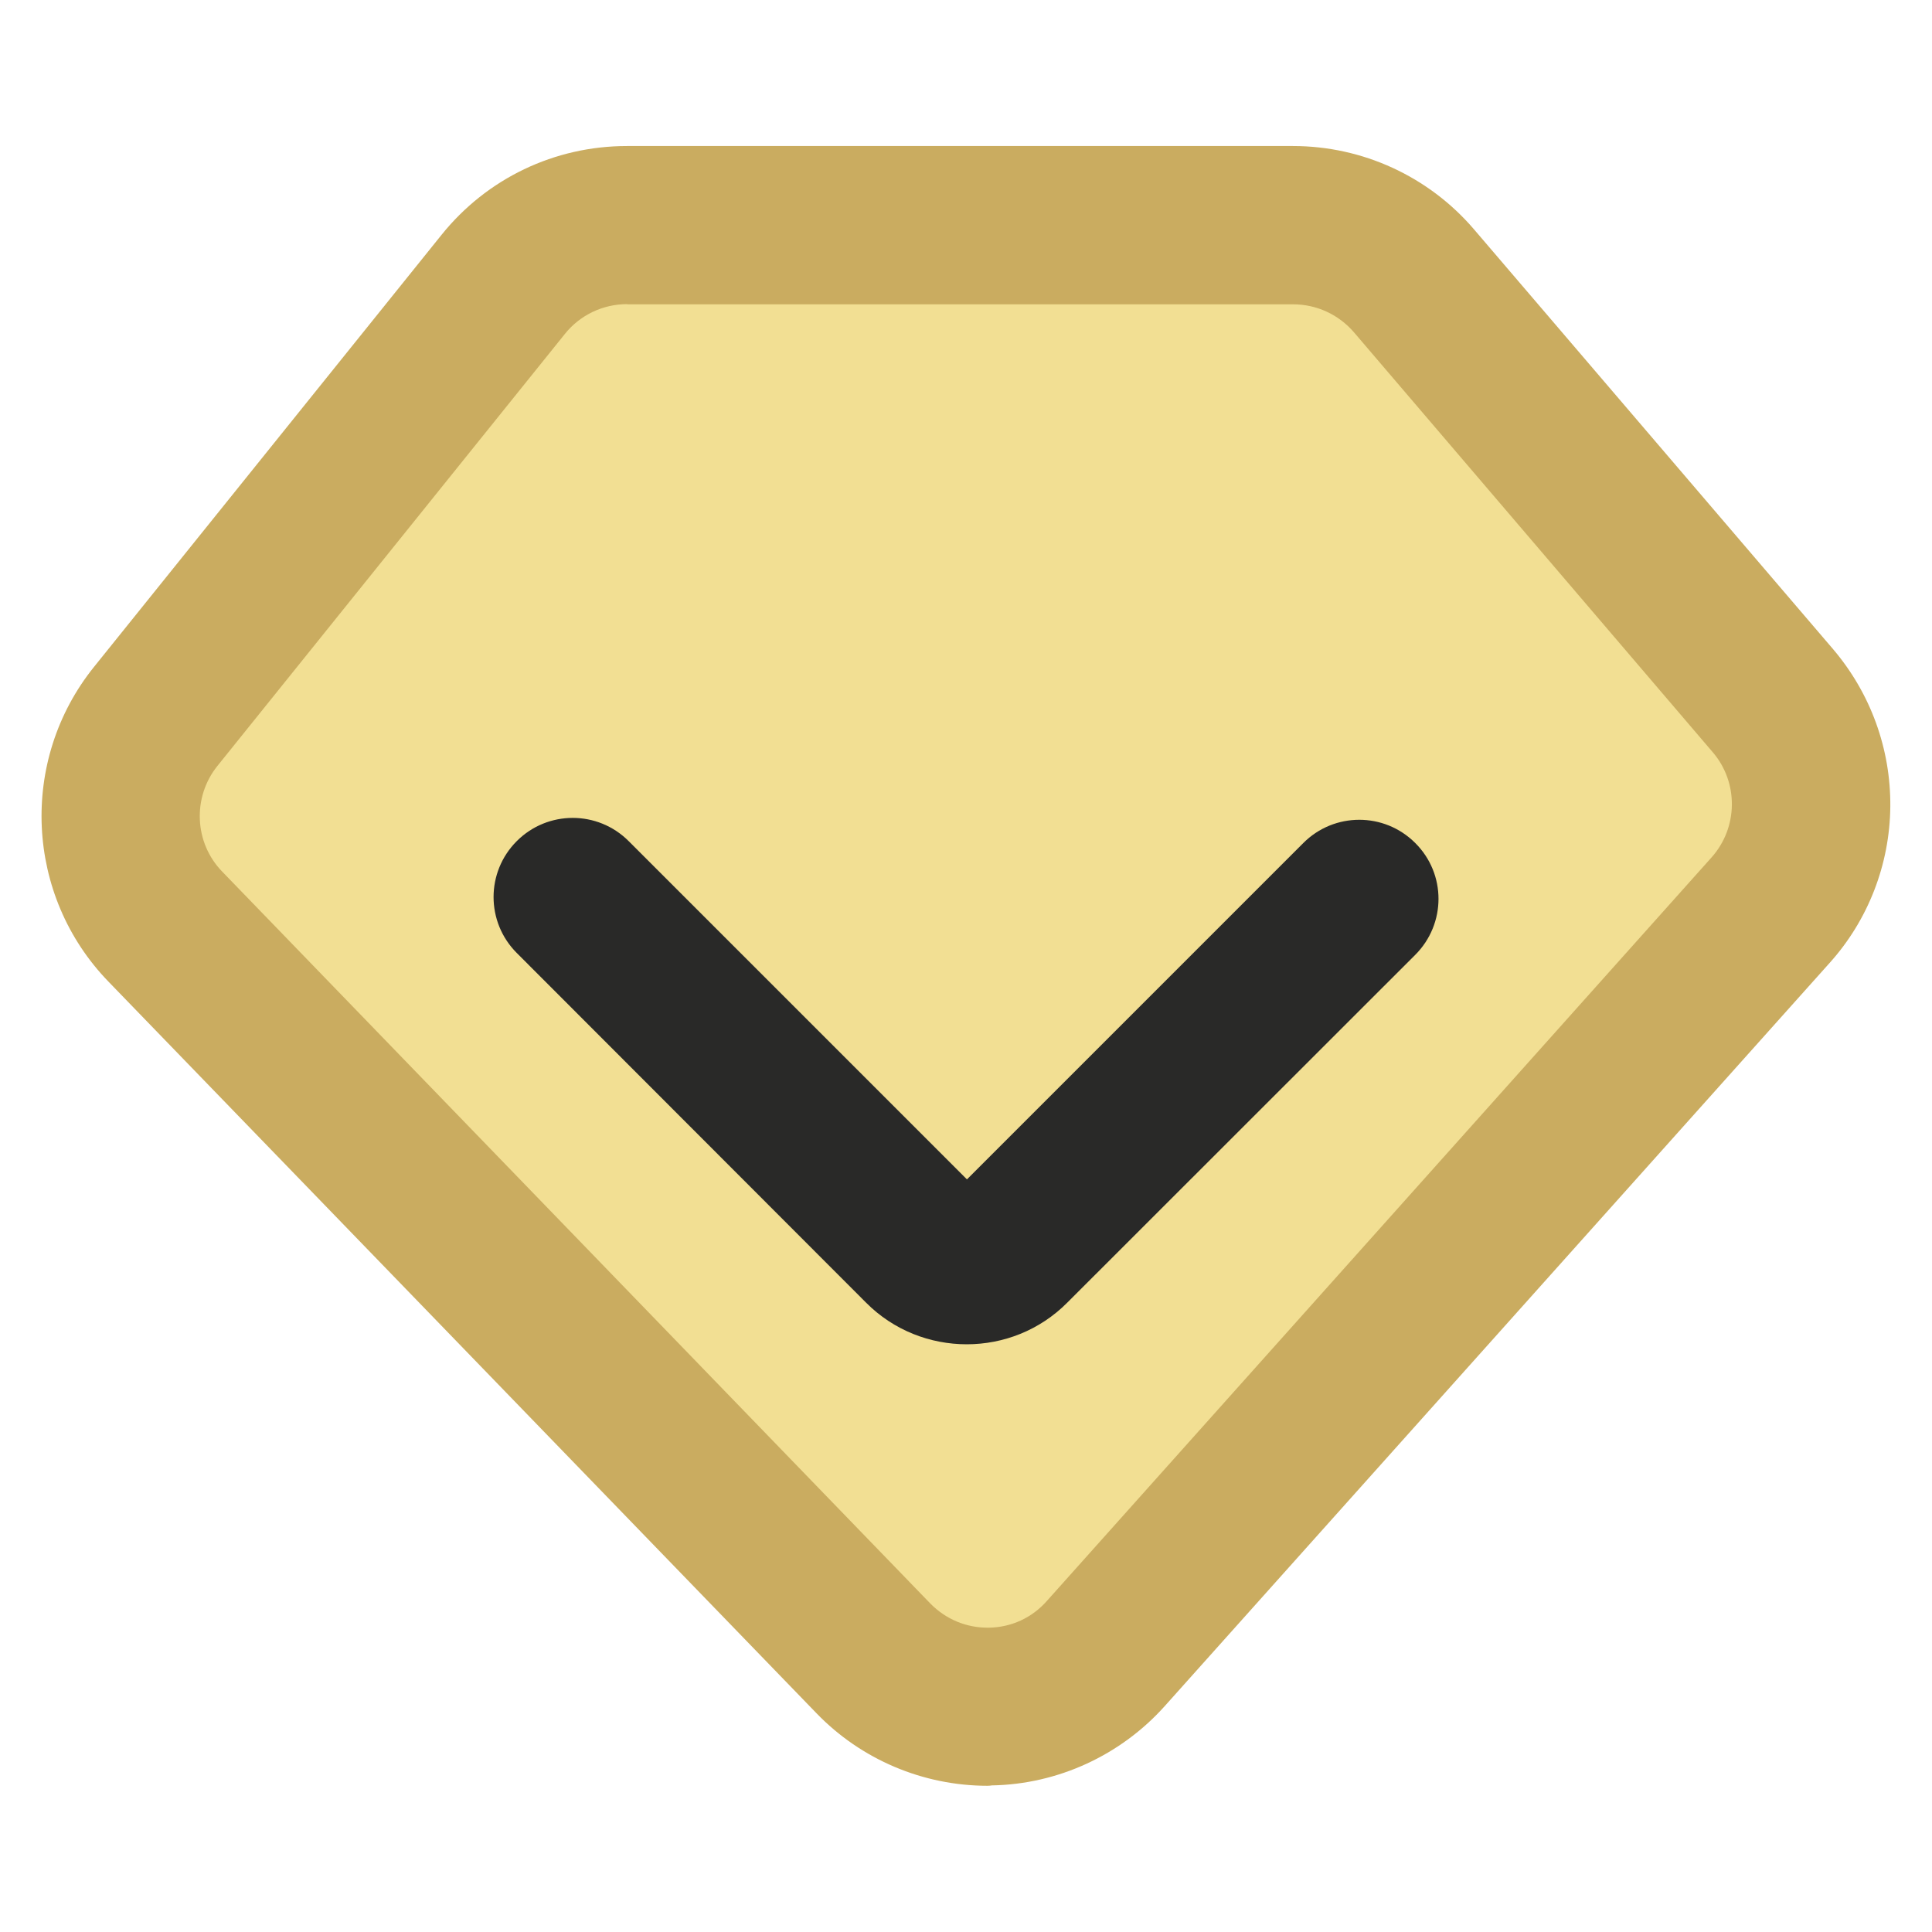
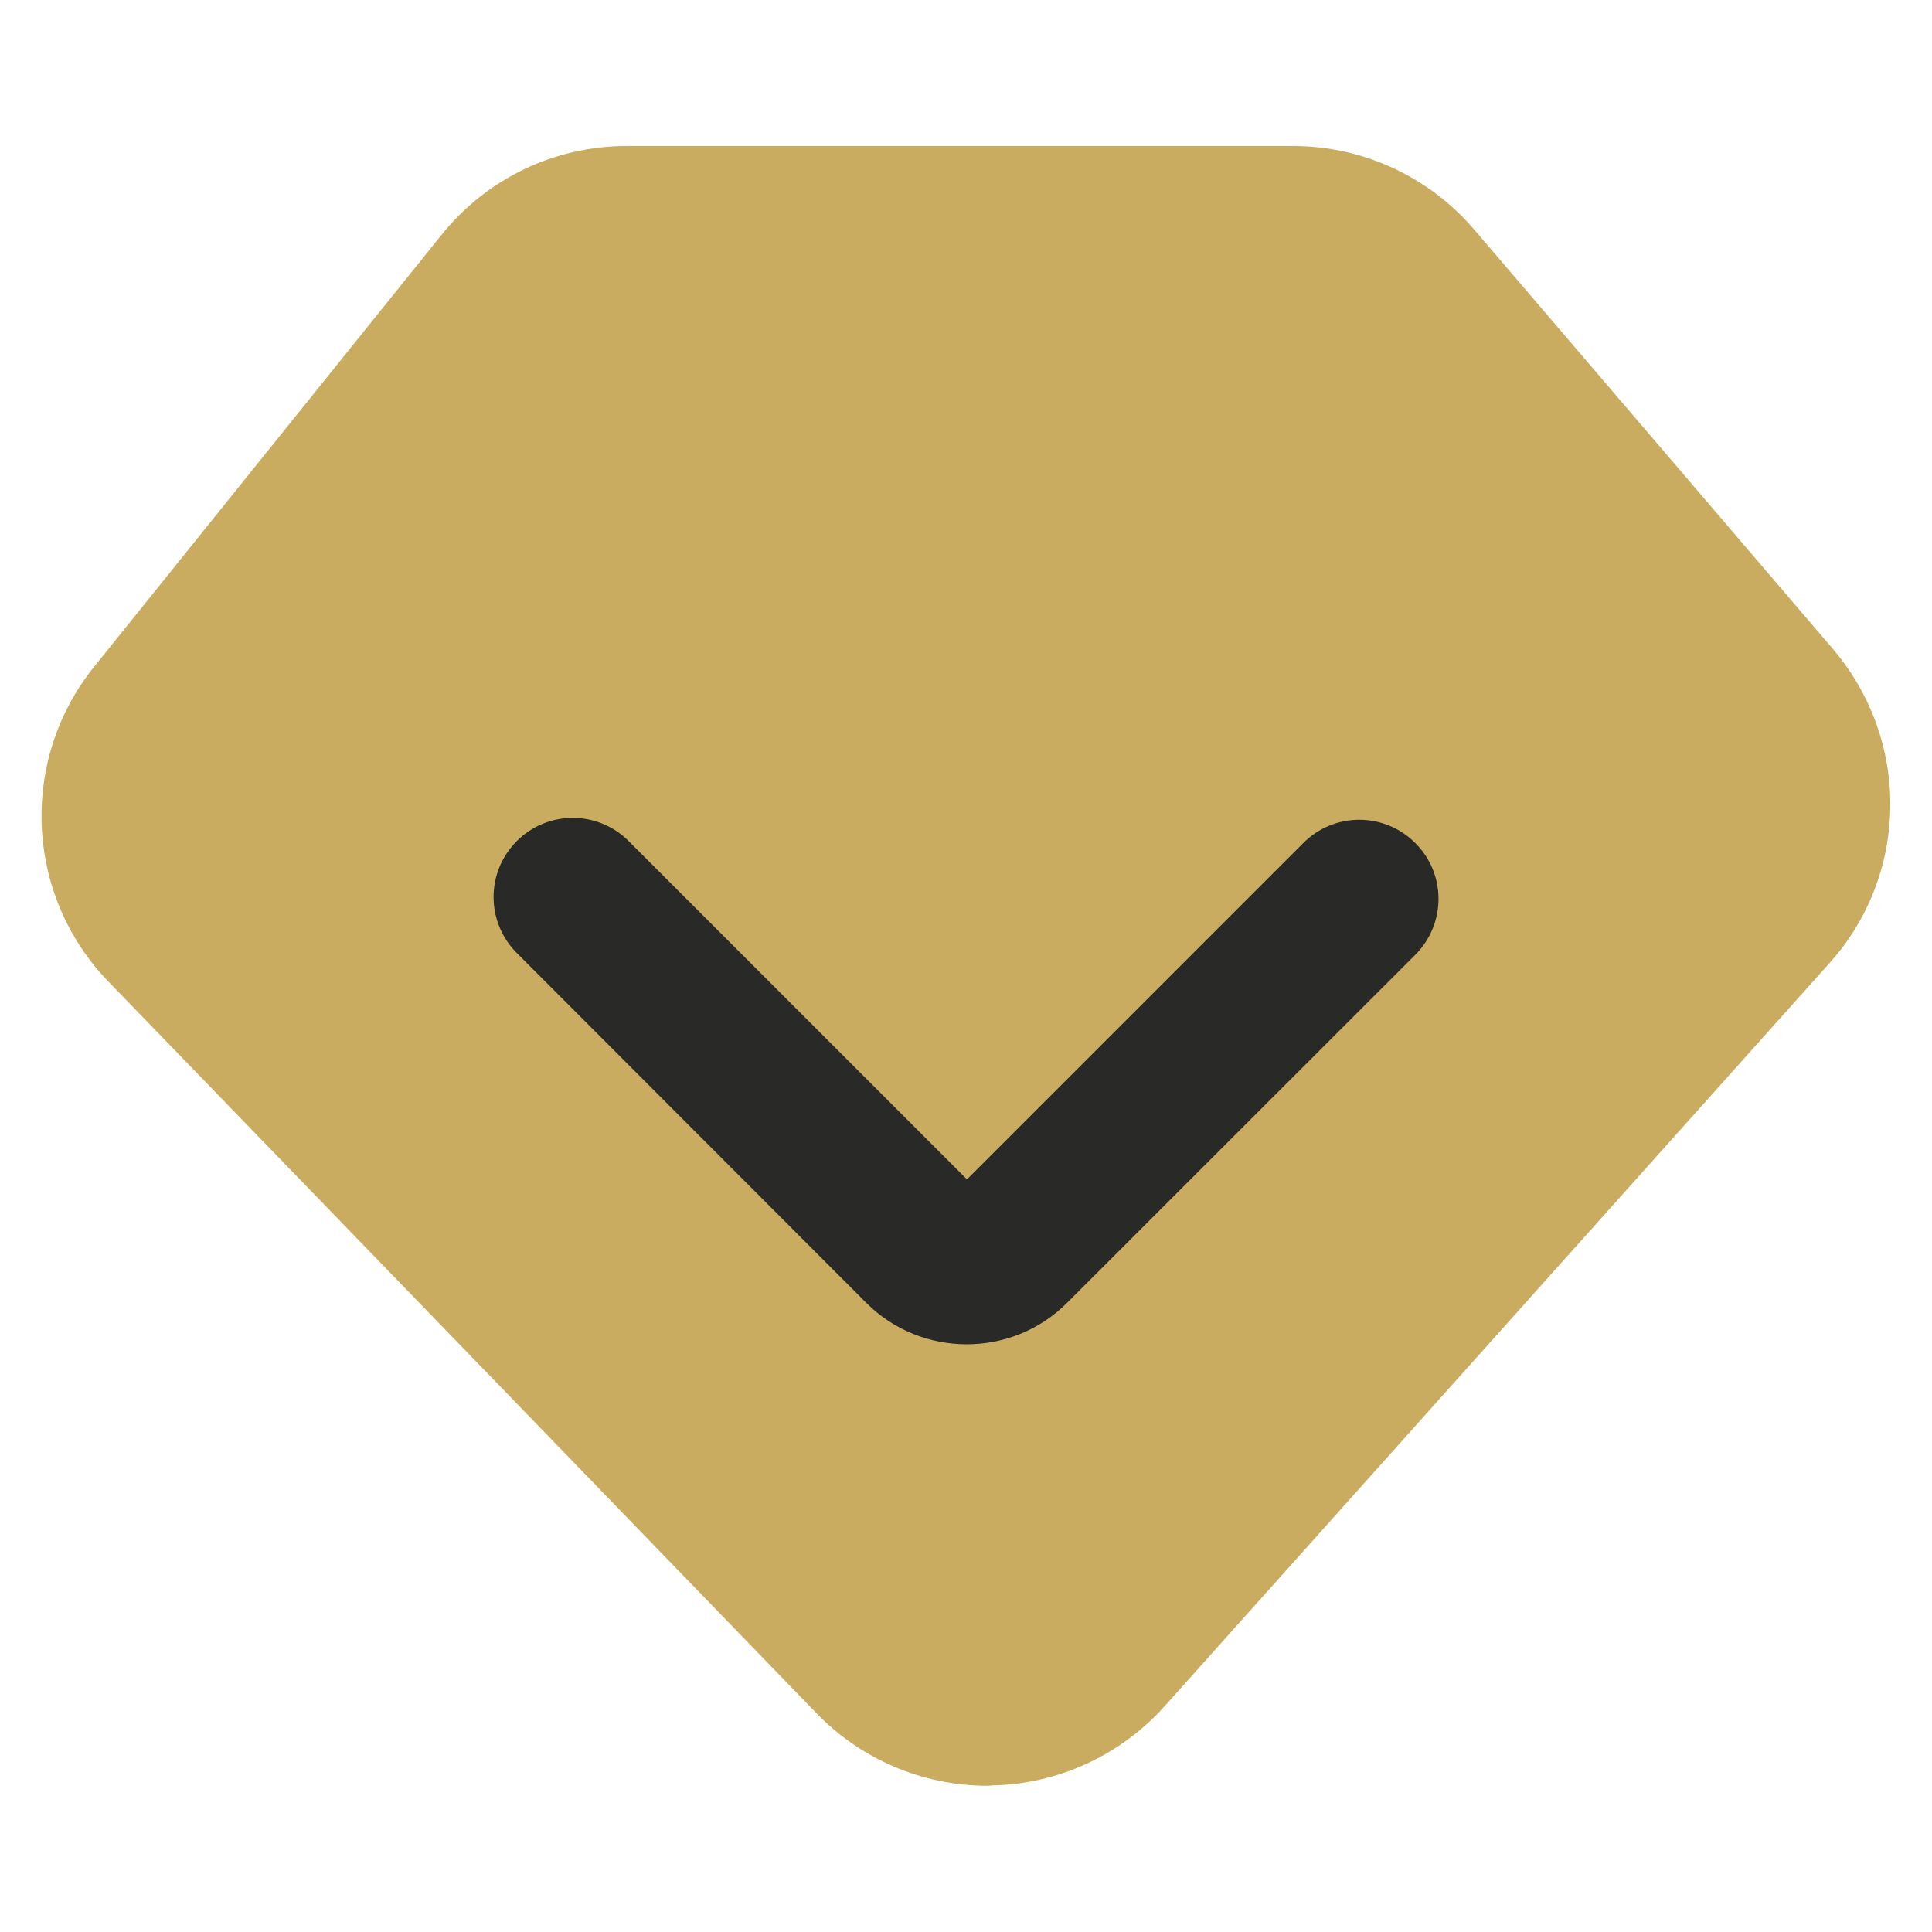
<svg xmlns="http://www.w3.org/2000/svg" t="1711242405445" class="icon" viewBox="0 0 1024 1024" version="1.1" p-id="13797" width="200" height="200">
  <path d="M523.4 946.5c-34.1 0-67-13.9-90.7-38.5L57.5 520.3C13.3 474.7 10 403 49.8 353.5l184.2-229c24.1-30 60-47.1 98.3-47.1h353c36.9 0 71.9 16.1 95.9 44.1l190.4 222.6c19.8 23.3 30.6 52.8 30.3 83.5-0.3 30.5-11.7 60-32.1 82.7l-352.5 394c-23.3 26-56.6 41.4-91.6 42-0.6 0.1-1.5 0.2-2.3 0.2z" fill="#CAAC60" p-id="13798" />
-   <path d="M332.4 161.2c-12.9 0-25 5.8-33 15.8L115.2 406c-13.3 16.6-12.3 40.7 2.6 56L493 849.8c8.3 8.5 19.4 13.1 31.2 12.9 11.8-0.2 22.8-5.2 30.7-14.2l352.3-394.1c14-15.7 14.4-39.6 0.6-55.7L717.6 176.1c-8.1-9.4-19.8-14.8-32.2-14.8h-353v-0.1z" fill="#F2DF93" p-id="13799" />
  <path d="M512.4 712.5c-19.3 0-38.7-7.3-53.4-22.1L273.9 505.1c-16.4-16.4-16.4-42.9 0-59.3s42.9-16.4 59.3 0l179.3 179.3 178.3-178.3c16.4-16.4 42.9-16.4 59.3 0 16.5 16.4 16.4 42.9 0 59.3L565.7 690.4c-14.6 14.7-33.9 22.1-53.3 22.1z" fill="#292928" p-id="13800" />
</svg>